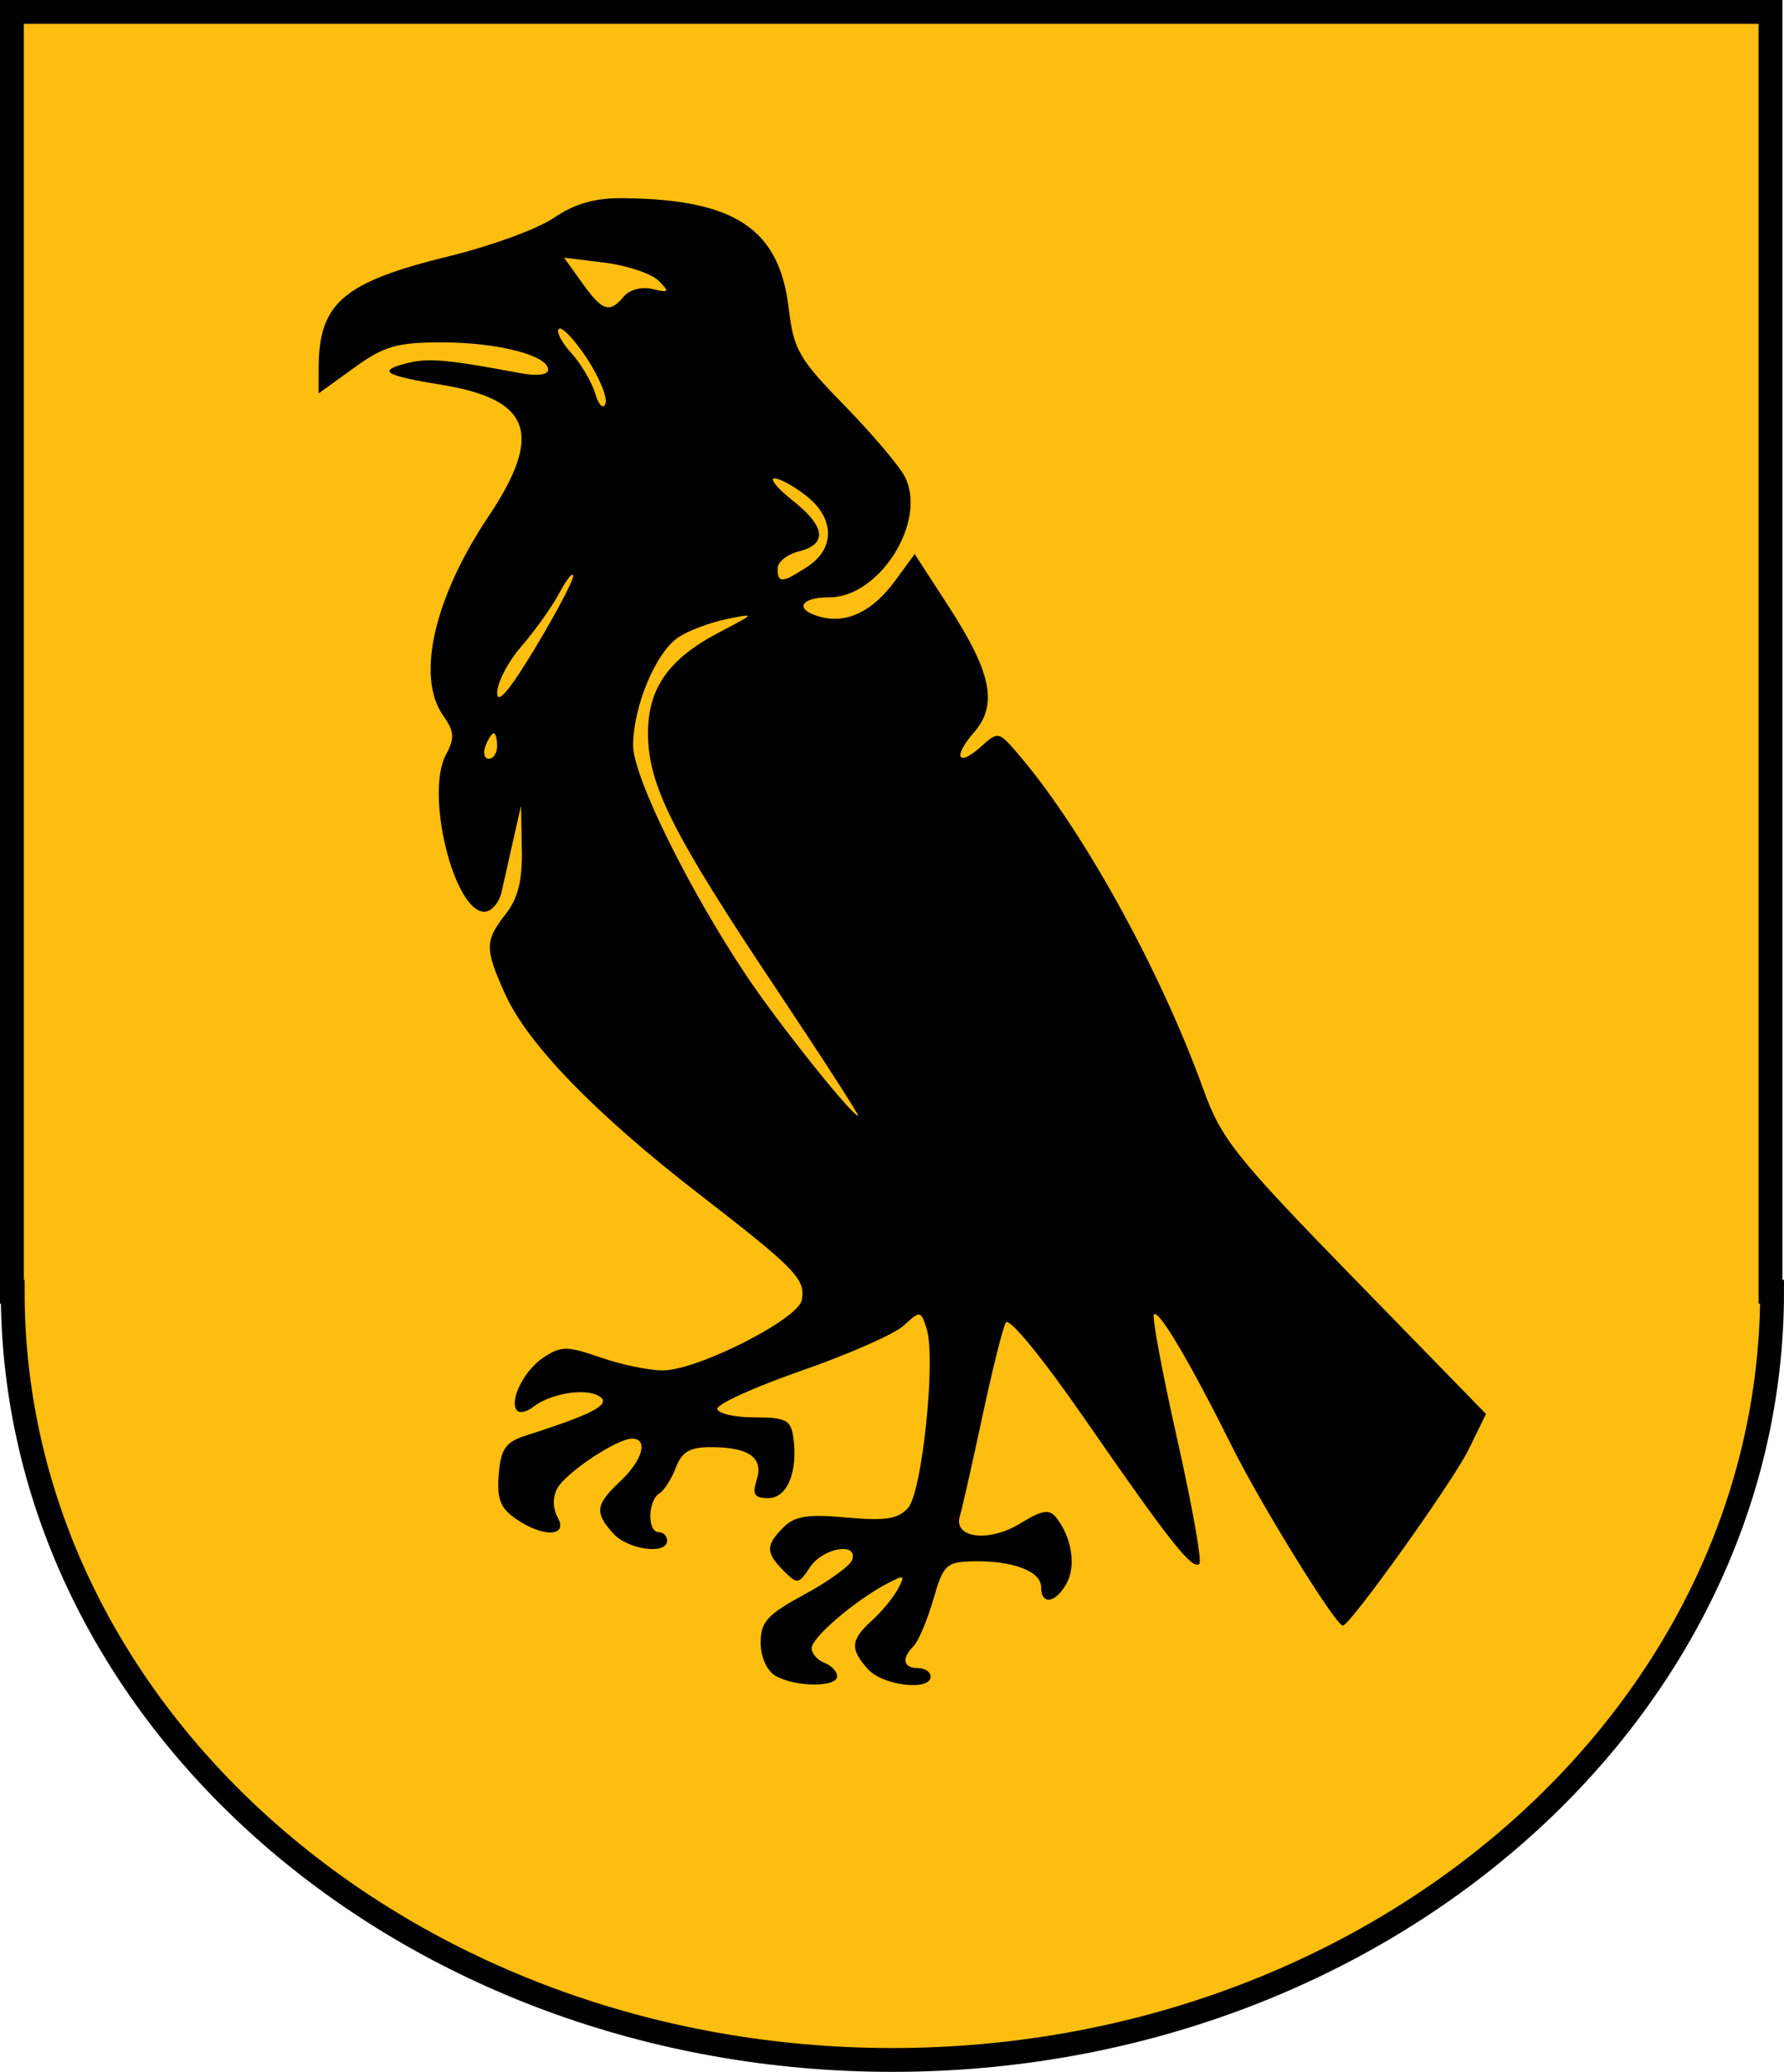
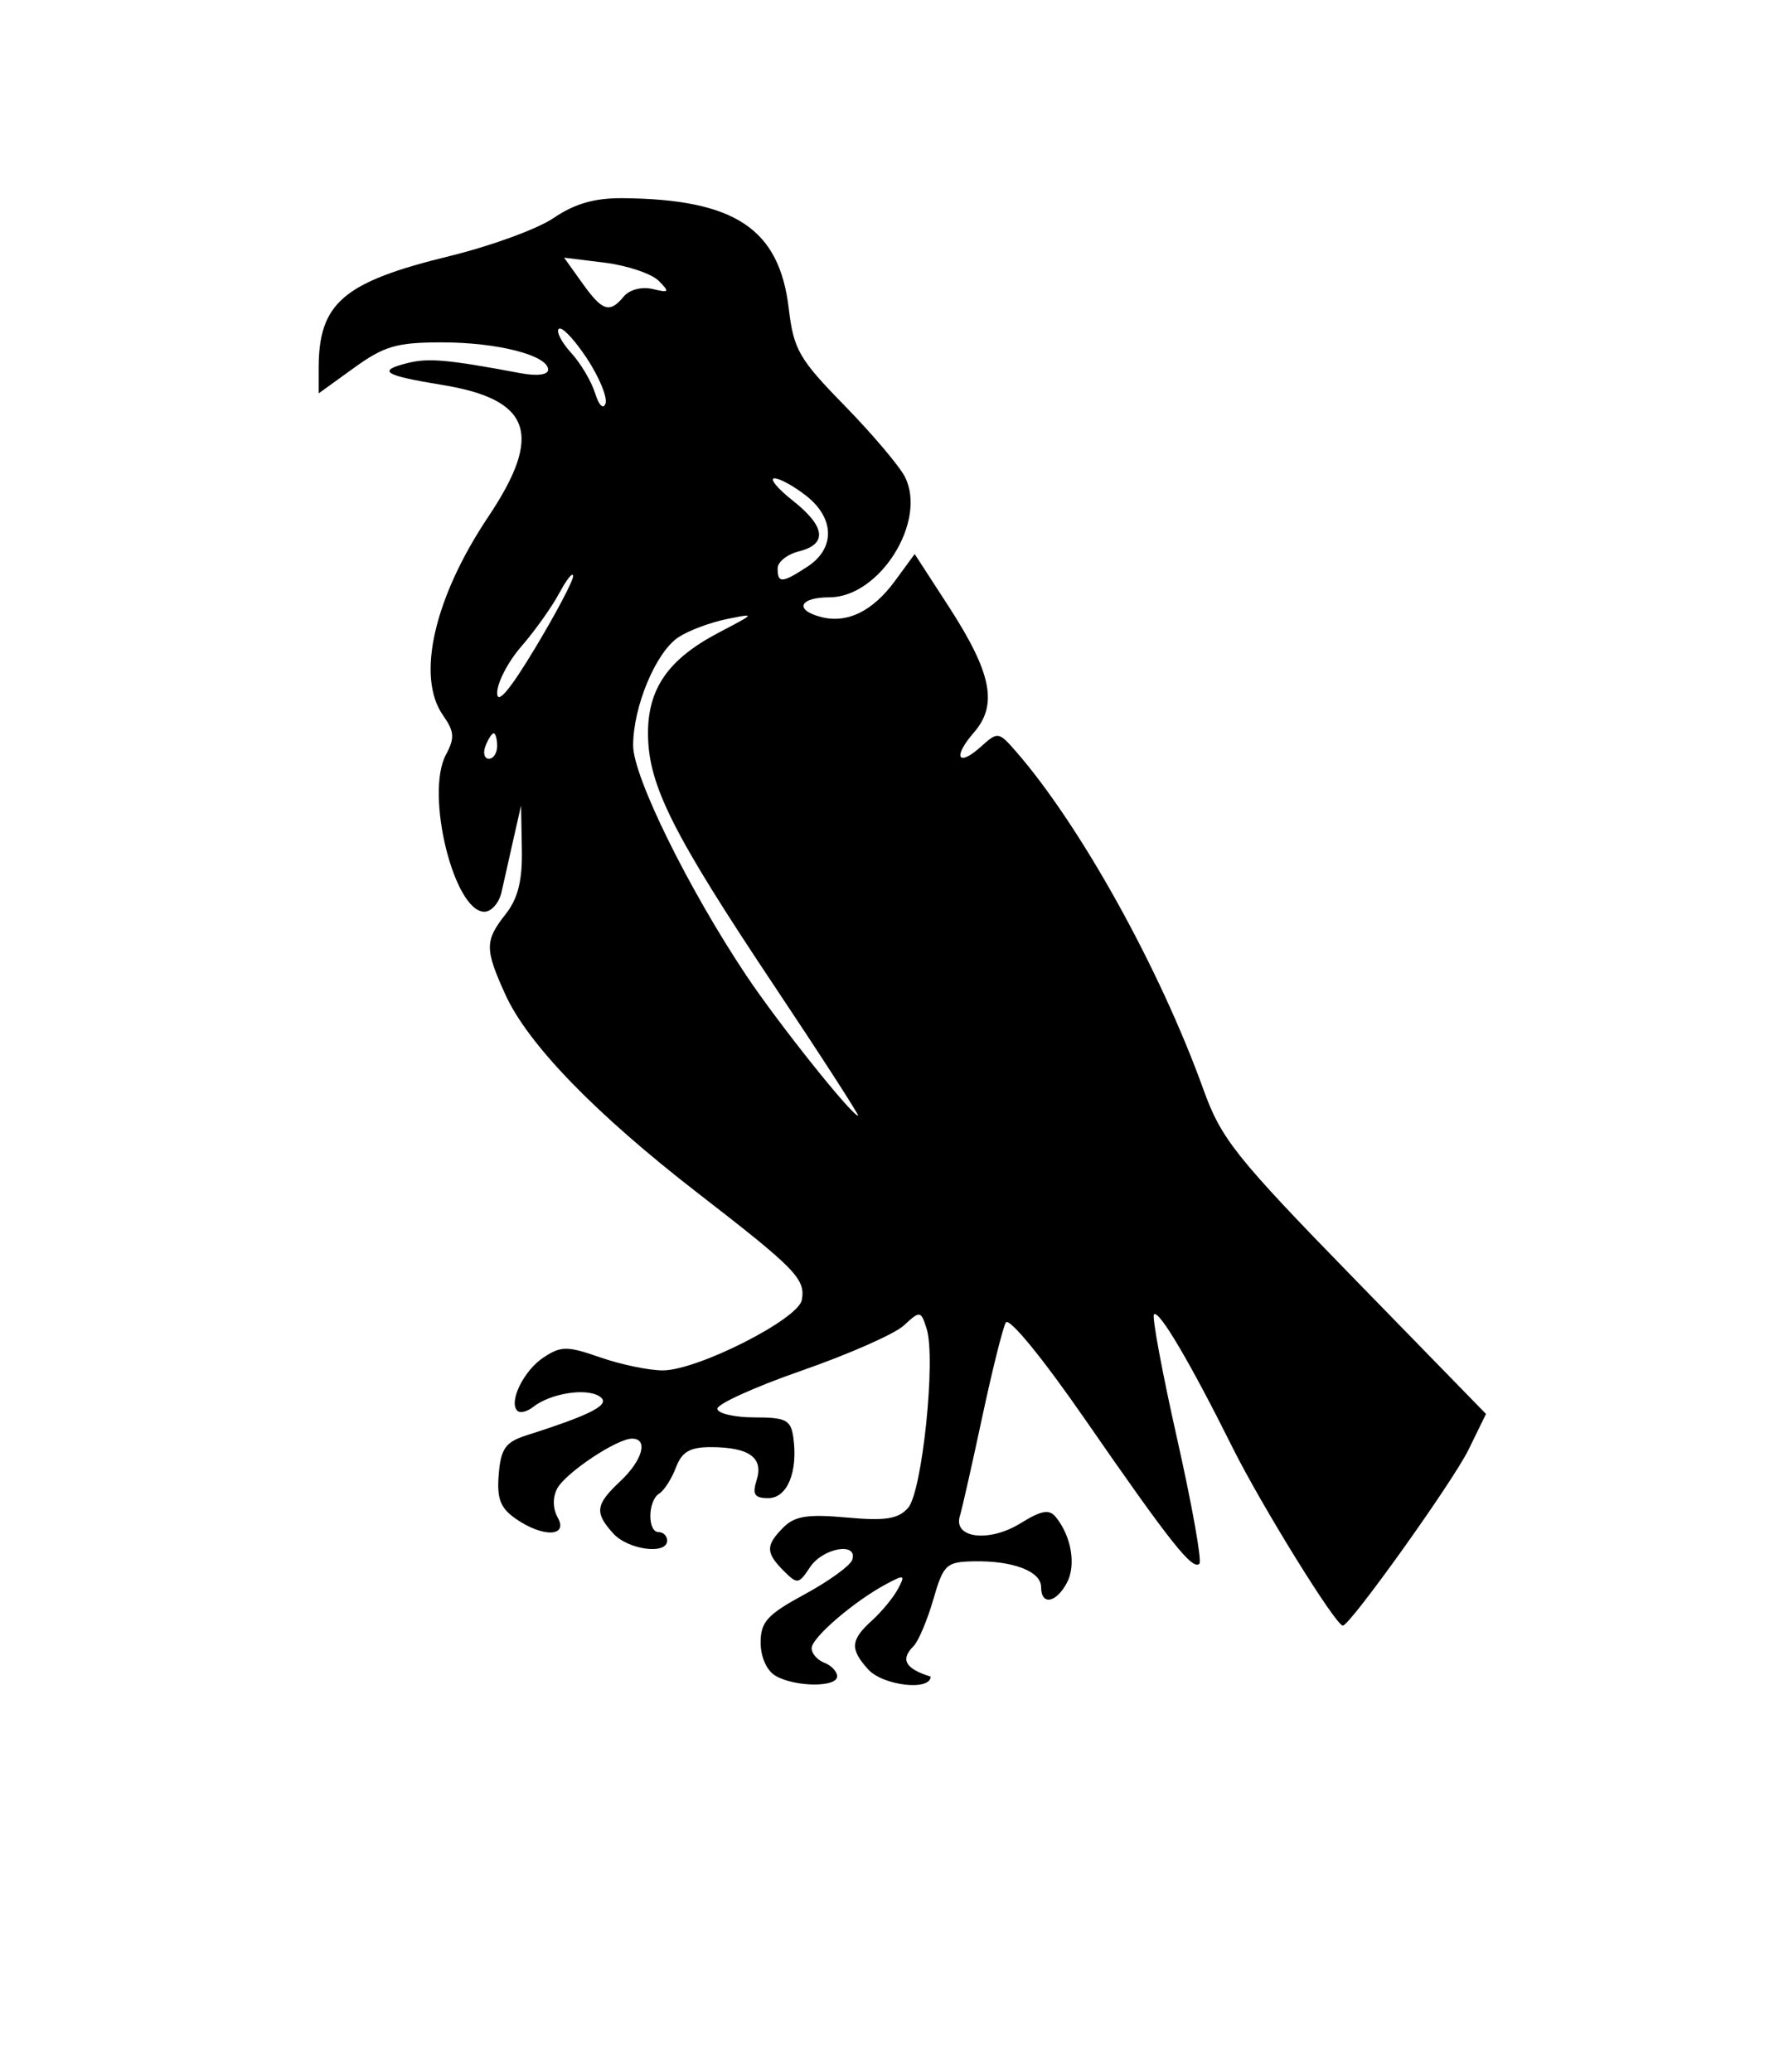
<svg xmlns="http://www.w3.org/2000/svg" xmlns:ns1="http://sodipodi.sourceforge.net/DTD/sodipodi-0.dtd" xmlns:ns2="http://www.inkscape.org/namespaces/inkscape" id="svg2039" ns1:version="0.32" ns2:version="0.44.1" width="1941.773" height="2255.41" version="1.0" ns1:docbase="E:\SVG" ns1:docname="Escut_Preili.svg">
  <defs id="defs2042" />
  <ns1:namedview ns2:window-height="721" ns2:window-width="1024" ns2:pageshadow="2" ns2:pageopacity="0.0" guidetolerance="10.0" gridtolerance="10.0" objecttolerance="10.0" borderopacity="1.0" bordercolor="#666666" pagecolor="#ffffff" id="base" showguides="true" ns2:guide-bbox="true" ns2:zoom="0.18531128" ns2:cx="858" ns2:cy="1134.3419" ns2:window-x="-4" ns2:window-y="-4" ns2:current-layer="svg2039" />
-   <path d="M 12.969,12.969 L 12.969,1406.107 L 13.829,1406.107 C 13.829,1867.763 442.784,2242.441 971.316,2242.441 C 1499.85,2242.441 1928.804,1867.763 1928.804,1406.107 L 1927.069,1406.107 L 1927.069,12.969 L 12.969,12.969 z " style="fill:#febe10;fill-opacity:1;stroke:black;stroke-width:25.938" id="CoA_Nr._11" />
-   <path style="fill:black" d="M 677.859,215.733 C 646.884,215.446 625.301,221.878 602.405,237.416 C 584.707,249.425 533.805,267.897 489.369,278.756 C 373.366,307.104 346.845,329.829 346.845,401.044 L 346.845,428.218 L 385.295,400.465 C 418.145,376.669 431.903,372.712 480.985,372.712 C 541.793,372.712 596.623,386.866 596.623,402.489 C 596.623,408.079 584.446,409.604 566.557,406.247 C 486.859,391.293 466.351,389.502 443.403,395.262 C 409.823,403.689 417.948,408.708 480.985,418.967 C 578.215,434.791 591.535,472.729 531.577,562.358 C 472.391,650.834 452.842,736.77 482.142,778.601 C 494.685,796.51 495.114,803.379 485.322,821.676 C 462.569,864.19 494.05,992.532 527.24,992.532 C 534.645,992.532 543.08,983.165 545.742,971.717 C 548.405,960.269 554.197,934.25 558.752,913.898 L 567.136,876.894 L 568.003,924.305 C 568.677,958.645 563.795,978.064 550.368,995.133 C 527.611,1024.065 527.487,1032.957 550.079,1082.729 C 574.554,1136.652 648.094,1212.521 759.384,1298.683 C 866.127,1381.325 876.947,1392.273 872.709,1415.188 C 868.83,1436.16 759.327,1491.684 721.512,1491.798 C 706.248,1491.844 675.52,1485.376 653.286,1477.633 C 617.218,1465.072 610.727,1465.172 591.709,1477.633 C 570.283,1491.671 553.309,1525.962 563.088,1535.741 C 565.974,1538.627 573.662,1536.805 580.145,1531.693 C 598.868,1516.931 637.244,1510.641 652.129,1519.841 C 666.03,1528.431 646.275,1539.138 573.496,1562.337 C 550.252,1569.746 545.212,1576.658 542.852,1604.835 C 540.637,1631.263 544.516,1641.522 561.065,1653.113 C 590.619,1673.814 618.873,1673.118 607.031,1651.957 C 601.621,1642.29 601.392,1629.9 606.452,1620.446 C 615.646,1603.267 671.408,1566.096 687.977,1566.096 C 705.928,1566.096 699.418,1589.653 675.257,1612.351 C 648.059,1637.902 646.867,1646.557 667.451,1669.302 C 683.607,1687.154 726.138,1692.85 726.138,1677.108 C 726.138,1672.02 721.975,1667.857 716.887,1667.857 C 704.538,1667.857 705.012,1633.635 717.465,1625.938 C 722.867,1622.599 731.03,1609.833 735.678,1597.607 C 742.246,1580.331 750.872,1575.237 774.417,1575.347 C 815.665,1575.539 831.24,1587.005 823.563,1611.195 C 818.588,1626.87 821.172,1630.853 836.283,1630.853 C 856.897,1630.853 868.764,1602.134 863.458,1564.65 C 860.779,1545.724 855.29,1542.968 821.25,1542.968 C 799.729,1542.968 781.468,1538.805 780.777,1533.717 C 780.085,1528.629 821.265,1509.896 872.42,1492.088 C 923.575,1474.279 973.692,1452.217 983.721,1442.941 C 1001.432,1426.561 1002.309,1426.642 1008.583,1446.411 C 1018.86,1478.788 1003.753,1624.232 988.347,1641.549 C 977.619,1653.607 963.553,1655.764 921.566,1651.957 C 879.479,1648.141 865.167,1650.248 852.761,1662.654 C 833.107,1682.307 833.301,1690.315 853.05,1710.065 C 867.916,1724.931 869.32,1724.62 881.671,1706.018 C 895.63,1684.994 933.902,1678.276 927.637,1697.923 C 925.609,1704.283 902.269,1721.19 875.889,1735.506 C 835.191,1757.59 827.899,1765.46 827.899,1788.121 C 827.899,1803.796 834.586,1818.723 844.088,1824.257 C 865.288,1836.605 911.158,1837.04 911.158,1824.835 C 911.158,1819.588 904.914,1813.021 897.282,1810.092 C 889.65,1807.163 883.405,1800.007 883.405,1794.191 C 883.406,1782.83 929.773,1742.966 964.93,1724.23 C 984.504,1713.8 985.635,1714.264 977.361,1729.724 C 972.359,1739.07 959.677,1754.49 949.03,1764.126 C 925.666,1785.27 924.913,1795.142 944.983,1817.319 C 961.042,1835.065 1012.92,1841.058 1012.92,1825.125 C 1012.92,1820.037 1006.675,1815.874 999.043,1815.874 C 983.033,1815.874 980.949,1805.348 994.418,1791.879 C 999.546,1786.751 1009.263,1763.89 1015.811,1741.287 C 1026.864,1703.134 1029.787,1700.323 1059.464,1699.658 C 1102.09,1698.702 1133.183,1710.388 1133.183,1727.699 C 1133.183,1747.851 1149.362,1745.24 1161.226,1723.074 C 1171.469,1703.935 1166.224,1672.728 1149.373,1651.668 C 1142.079,1642.553 1133.715,1644.052 1110.634,1658.317 C 1076.671,1679.306 1037.425,1674.597 1044.72,1650.512 C 1047.226,1642.238 1058.136,1593.849 1069.004,1542.968 C 1079.872,1492.088 1091.429,1445.719 1094.734,1439.761 C 1098.215,1433.485 1134.787,1478.236 1181.751,1546.148 C 1274.224,1679.867 1298.077,1709.667 1305.484,1702.259 C 1308.366,1699.378 1297.394,1638.095 1281.2,1566.096 C 1265.005,1494.097 1253.658,1433.19 1256.049,1430.8 C 1261.359,1425.488 1295.127,1482.632 1341.332,1575.347 C 1373.075,1639.043 1453.862,1769.619 1461.595,1769.619 C 1469.412,1769.619 1580.964,1613.531 1598.337,1578.238 L 1617.417,1539.21 L 1474.315,1392.35 C 1344.487,1259.134 1329.212,1239.781 1309.82,1185.936 C 1262.333,1054.076 1175.743,898.276 1105.719,817.918 C 1087.114,796.567 1085.902,796.349 1068.137,812.425 C 1042.513,835.616 1036.546,824.434 1060.042,797.392 C 1086.322,767.148 1079.34,732.554 1032.867,660.651 L 995.574,603.12 L 974.181,632.319 C 949.806,665.558 921.931,679.065 893.524,671.636 C 864.206,663.969 870.177,650.243 902.775,650.243 C 957.5,650.243 1009.515,567.215 984.878,518.994 C 978.876,507.247 949.326,472.302 919.253,441.517 C 869.857,390.95 863.849,380.799 858.543,335.997 C 848.229,248.91 800.091,216.865 677.859,215.733 z M 613.969,280.49 L 658.489,285.984 C 682.965,289.107 709.255,297.978 716.887,305.642 C 729.232,318.04 728.453,318.948 710.237,314.604 C 698.571,311.822 685.126,315.336 679.015,322.698 C 663.457,341.446 655.664,338.902 633.627,307.955 L 613.969,280.49 z M 609.054,357.679 C 609.354,357.637 609.577,357.608 609.922,357.679 C 614.744,358.676 626.633,371.773 638.542,389.768 C 652.152,410.334 661.323,432.59 659.068,439.204 C 656.727,446.066 651.866,441.417 647.793,428.218 C 643.867,415.498 632.234,395.704 621.774,384.276 C 611.315,372.847 605.156,360.999 608.187,357.968 C 608.376,357.778 608.754,357.722 609.054,357.679 z M 842.932,520.729 C 848.606,520.672 864.217,529.264 877.623,539.809 C 908.56,564.144 909.105,597.028 879.069,616.708 C 851.194,634.973 846.401,635.234 846.401,618.732 C 846.401,611.651 856.809,603.422 869.529,600.229 C 900.986,592.335 898.576,573.084 862.591,544.723 C 846.054,531.691 837.258,520.785 842.932,520.729 z M 622.642,625.67 C 623.421,625.366 623.768,625.844 623.798,627.116 C 623.917,632.204 605.269,667.532 582.458,705.46 C 554.924,751.24 541.117,767.642 541.117,754.317 C 541.117,743.278 552.889,720.439 567.425,703.725 C 581.96,687.013 600.608,660.882 608.765,645.618 C 614.883,634.17 620.305,626.581 622.642,625.67 z M 812.866,670.19 C 817.04,670.529 807.576,675.384 782.222,688.692 C 726.909,717.729 704.562,750.213 705.323,800.573 C 706.154,855.516 732.653,908.187 842.932,1073.478 C 894.701,1151.071 935.633,1214.556 933.997,1214.556 C 927.242,1214.556 846.716,1113.505 812.288,1061.914 C 749.174,967.337 689.134,845.421 689.134,811.558 C 689.134,769.12 713.969,709.726 738.569,693.608 C 749.66,686.34 773.161,677.575 790.895,673.949 C 802.832,671.508 810.362,669.988 812.866,670.19 z M 537.359,798.26 C 539.358,798.26 541.117,804.504 541.117,812.136 C 541.117,819.769 537.083,826.013 532.155,826.013 C 527.227,826.013 525.468,819.769 528.397,812.136 C 531.325,804.504 535.359,798.26 537.359,798.26 z " id="path4068" />
+   <path style="fill:black" d="M 677.859,215.733 C 646.884,215.446 625.301,221.878 602.405,237.416 C 584.707,249.425 533.805,267.897 489.369,278.756 C 373.366,307.104 346.845,329.829 346.845,401.044 L 346.845,428.218 L 385.295,400.465 C 418.145,376.669 431.903,372.712 480.985,372.712 C 541.793,372.712 596.623,386.866 596.623,402.489 C 596.623,408.079 584.446,409.604 566.557,406.247 C 486.859,391.293 466.351,389.502 443.403,395.262 C 409.823,403.689 417.948,408.708 480.985,418.967 C 578.215,434.791 591.535,472.729 531.577,562.358 C 472.391,650.834 452.842,736.77 482.142,778.601 C 494.685,796.51 495.114,803.379 485.322,821.676 C 462.569,864.19 494.05,992.532 527.24,992.532 C 534.645,992.532 543.08,983.165 545.742,971.717 C 548.405,960.269 554.197,934.25 558.752,913.898 L 567.136,876.894 L 568.003,924.305 C 568.677,958.645 563.795,978.064 550.368,995.133 C 527.611,1024.065 527.487,1032.957 550.079,1082.729 C 574.554,1136.652 648.094,1212.521 759.384,1298.683 C 866.127,1381.325 876.947,1392.273 872.709,1415.188 C 868.83,1436.16 759.327,1491.684 721.512,1491.798 C 706.248,1491.844 675.52,1485.376 653.286,1477.633 C 617.218,1465.072 610.727,1465.172 591.709,1477.633 C 570.283,1491.671 553.309,1525.962 563.088,1535.741 C 565.974,1538.627 573.662,1536.805 580.145,1531.693 C 598.868,1516.931 637.244,1510.641 652.129,1519.841 C 666.03,1528.431 646.275,1539.138 573.496,1562.337 C 550.252,1569.746 545.212,1576.658 542.852,1604.835 C 540.637,1631.263 544.516,1641.522 561.065,1653.113 C 590.619,1673.814 618.873,1673.118 607.031,1651.957 C 601.621,1642.29 601.392,1629.9 606.452,1620.446 C 615.646,1603.267 671.408,1566.096 687.977,1566.096 C 705.928,1566.096 699.418,1589.653 675.257,1612.351 C 648.059,1637.902 646.867,1646.557 667.451,1669.302 C 683.607,1687.154 726.138,1692.85 726.138,1677.108 C 726.138,1672.02 721.975,1667.857 716.887,1667.857 C 704.538,1667.857 705.012,1633.635 717.465,1625.938 C 722.867,1622.599 731.03,1609.833 735.678,1597.607 C 742.246,1580.331 750.872,1575.237 774.417,1575.347 C 815.665,1575.539 831.24,1587.005 823.563,1611.195 C 818.588,1626.87 821.172,1630.853 836.283,1630.853 C 856.897,1630.853 868.764,1602.134 863.458,1564.65 C 860.779,1545.724 855.29,1542.968 821.25,1542.968 C 799.729,1542.968 781.468,1538.805 780.777,1533.717 C 780.085,1528.629 821.265,1509.896 872.42,1492.088 C 923.575,1474.279 973.692,1452.217 983.721,1442.941 C 1001.432,1426.561 1002.309,1426.642 1008.583,1446.411 C 1018.86,1478.788 1003.753,1624.232 988.347,1641.549 C 977.619,1653.607 963.553,1655.764 921.566,1651.957 C 879.479,1648.141 865.167,1650.248 852.761,1662.654 C 833.107,1682.307 833.301,1690.315 853.05,1710.065 C 867.916,1724.931 869.32,1724.62 881.671,1706.018 C 895.63,1684.994 933.902,1678.276 927.637,1697.923 C 925.609,1704.283 902.269,1721.19 875.889,1735.506 C 835.191,1757.59 827.899,1765.46 827.899,1788.121 C 827.899,1803.796 834.586,1818.723 844.088,1824.257 C 865.288,1836.605 911.158,1837.04 911.158,1824.835 C 911.158,1819.588 904.914,1813.021 897.282,1810.092 C 889.65,1807.163 883.405,1800.007 883.405,1794.191 C 883.406,1782.83 929.773,1742.966 964.93,1724.23 C 984.504,1713.8 985.635,1714.264 977.361,1729.724 C 972.359,1739.07 959.677,1754.49 949.03,1764.126 C 925.666,1785.27 924.913,1795.142 944.983,1817.319 C 961.042,1835.065 1012.92,1841.058 1012.92,1825.125 C 983.033,1815.874 980.949,1805.348 994.418,1791.879 C 999.546,1786.751 1009.263,1763.89 1015.811,1741.287 C 1026.864,1703.134 1029.787,1700.323 1059.464,1699.658 C 1102.09,1698.702 1133.183,1710.388 1133.183,1727.699 C 1133.183,1747.851 1149.362,1745.24 1161.226,1723.074 C 1171.469,1703.935 1166.224,1672.728 1149.373,1651.668 C 1142.079,1642.553 1133.715,1644.052 1110.634,1658.317 C 1076.671,1679.306 1037.425,1674.597 1044.72,1650.512 C 1047.226,1642.238 1058.136,1593.849 1069.004,1542.968 C 1079.872,1492.088 1091.429,1445.719 1094.734,1439.761 C 1098.215,1433.485 1134.787,1478.236 1181.751,1546.148 C 1274.224,1679.867 1298.077,1709.667 1305.484,1702.259 C 1308.366,1699.378 1297.394,1638.095 1281.2,1566.096 C 1265.005,1494.097 1253.658,1433.19 1256.049,1430.8 C 1261.359,1425.488 1295.127,1482.632 1341.332,1575.347 C 1373.075,1639.043 1453.862,1769.619 1461.595,1769.619 C 1469.412,1769.619 1580.964,1613.531 1598.337,1578.238 L 1617.417,1539.21 L 1474.315,1392.35 C 1344.487,1259.134 1329.212,1239.781 1309.82,1185.936 C 1262.333,1054.076 1175.743,898.276 1105.719,817.918 C 1087.114,796.567 1085.902,796.349 1068.137,812.425 C 1042.513,835.616 1036.546,824.434 1060.042,797.392 C 1086.322,767.148 1079.34,732.554 1032.867,660.651 L 995.574,603.12 L 974.181,632.319 C 949.806,665.558 921.931,679.065 893.524,671.636 C 864.206,663.969 870.177,650.243 902.775,650.243 C 957.5,650.243 1009.515,567.215 984.878,518.994 C 978.876,507.247 949.326,472.302 919.253,441.517 C 869.857,390.95 863.849,380.799 858.543,335.997 C 848.229,248.91 800.091,216.865 677.859,215.733 z M 613.969,280.49 L 658.489,285.984 C 682.965,289.107 709.255,297.978 716.887,305.642 C 729.232,318.04 728.453,318.948 710.237,314.604 C 698.571,311.822 685.126,315.336 679.015,322.698 C 663.457,341.446 655.664,338.902 633.627,307.955 L 613.969,280.49 z M 609.054,357.679 C 609.354,357.637 609.577,357.608 609.922,357.679 C 614.744,358.676 626.633,371.773 638.542,389.768 C 652.152,410.334 661.323,432.59 659.068,439.204 C 656.727,446.066 651.866,441.417 647.793,428.218 C 643.867,415.498 632.234,395.704 621.774,384.276 C 611.315,372.847 605.156,360.999 608.187,357.968 C 608.376,357.778 608.754,357.722 609.054,357.679 z M 842.932,520.729 C 848.606,520.672 864.217,529.264 877.623,539.809 C 908.56,564.144 909.105,597.028 879.069,616.708 C 851.194,634.973 846.401,635.234 846.401,618.732 C 846.401,611.651 856.809,603.422 869.529,600.229 C 900.986,592.335 898.576,573.084 862.591,544.723 C 846.054,531.691 837.258,520.785 842.932,520.729 z M 622.642,625.67 C 623.421,625.366 623.768,625.844 623.798,627.116 C 623.917,632.204 605.269,667.532 582.458,705.46 C 554.924,751.24 541.117,767.642 541.117,754.317 C 541.117,743.278 552.889,720.439 567.425,703.725 C 581.96,687.013 600.608,660.882 608.765,645.618 C 614.883,634.17 620.305,626.581 622.642,625.67 z M 812.866,670.19 C 817.04,670.529 807.576,675.384 782.222,688.692 C 726.909,717.729 704.562,750.213 705.323,800.573 C 706.154,855.516 732.653,908.187 842.932,1073.478 C 894.701,1151.071 935.633,1214.556 933.997,1214.556 C 927.242,1214.556 846.716,1113.505 812.288,1061.914 C 749.174,967.337 689.134,845.421 689.134,811.558 C 689.134,769.12 713.969,709.726 738.569,693.608 C 749.66,686.34 773.161,677.575 790.895,673.949 C 802.832,671.508 810.362,669.988 812.866,670.19 z M 537.359,798.26 C 539.358,798.26 541.117,804.504 541.117,812.136 C 541.117,819.769 537.083,826.013 532.155,826.013 C 527.227,826.013 525.468,819.769 528.397,812.136 C 531.325,804.504 535.359,798.26 537.359,798.26 z " id="path4068" />
</svg>